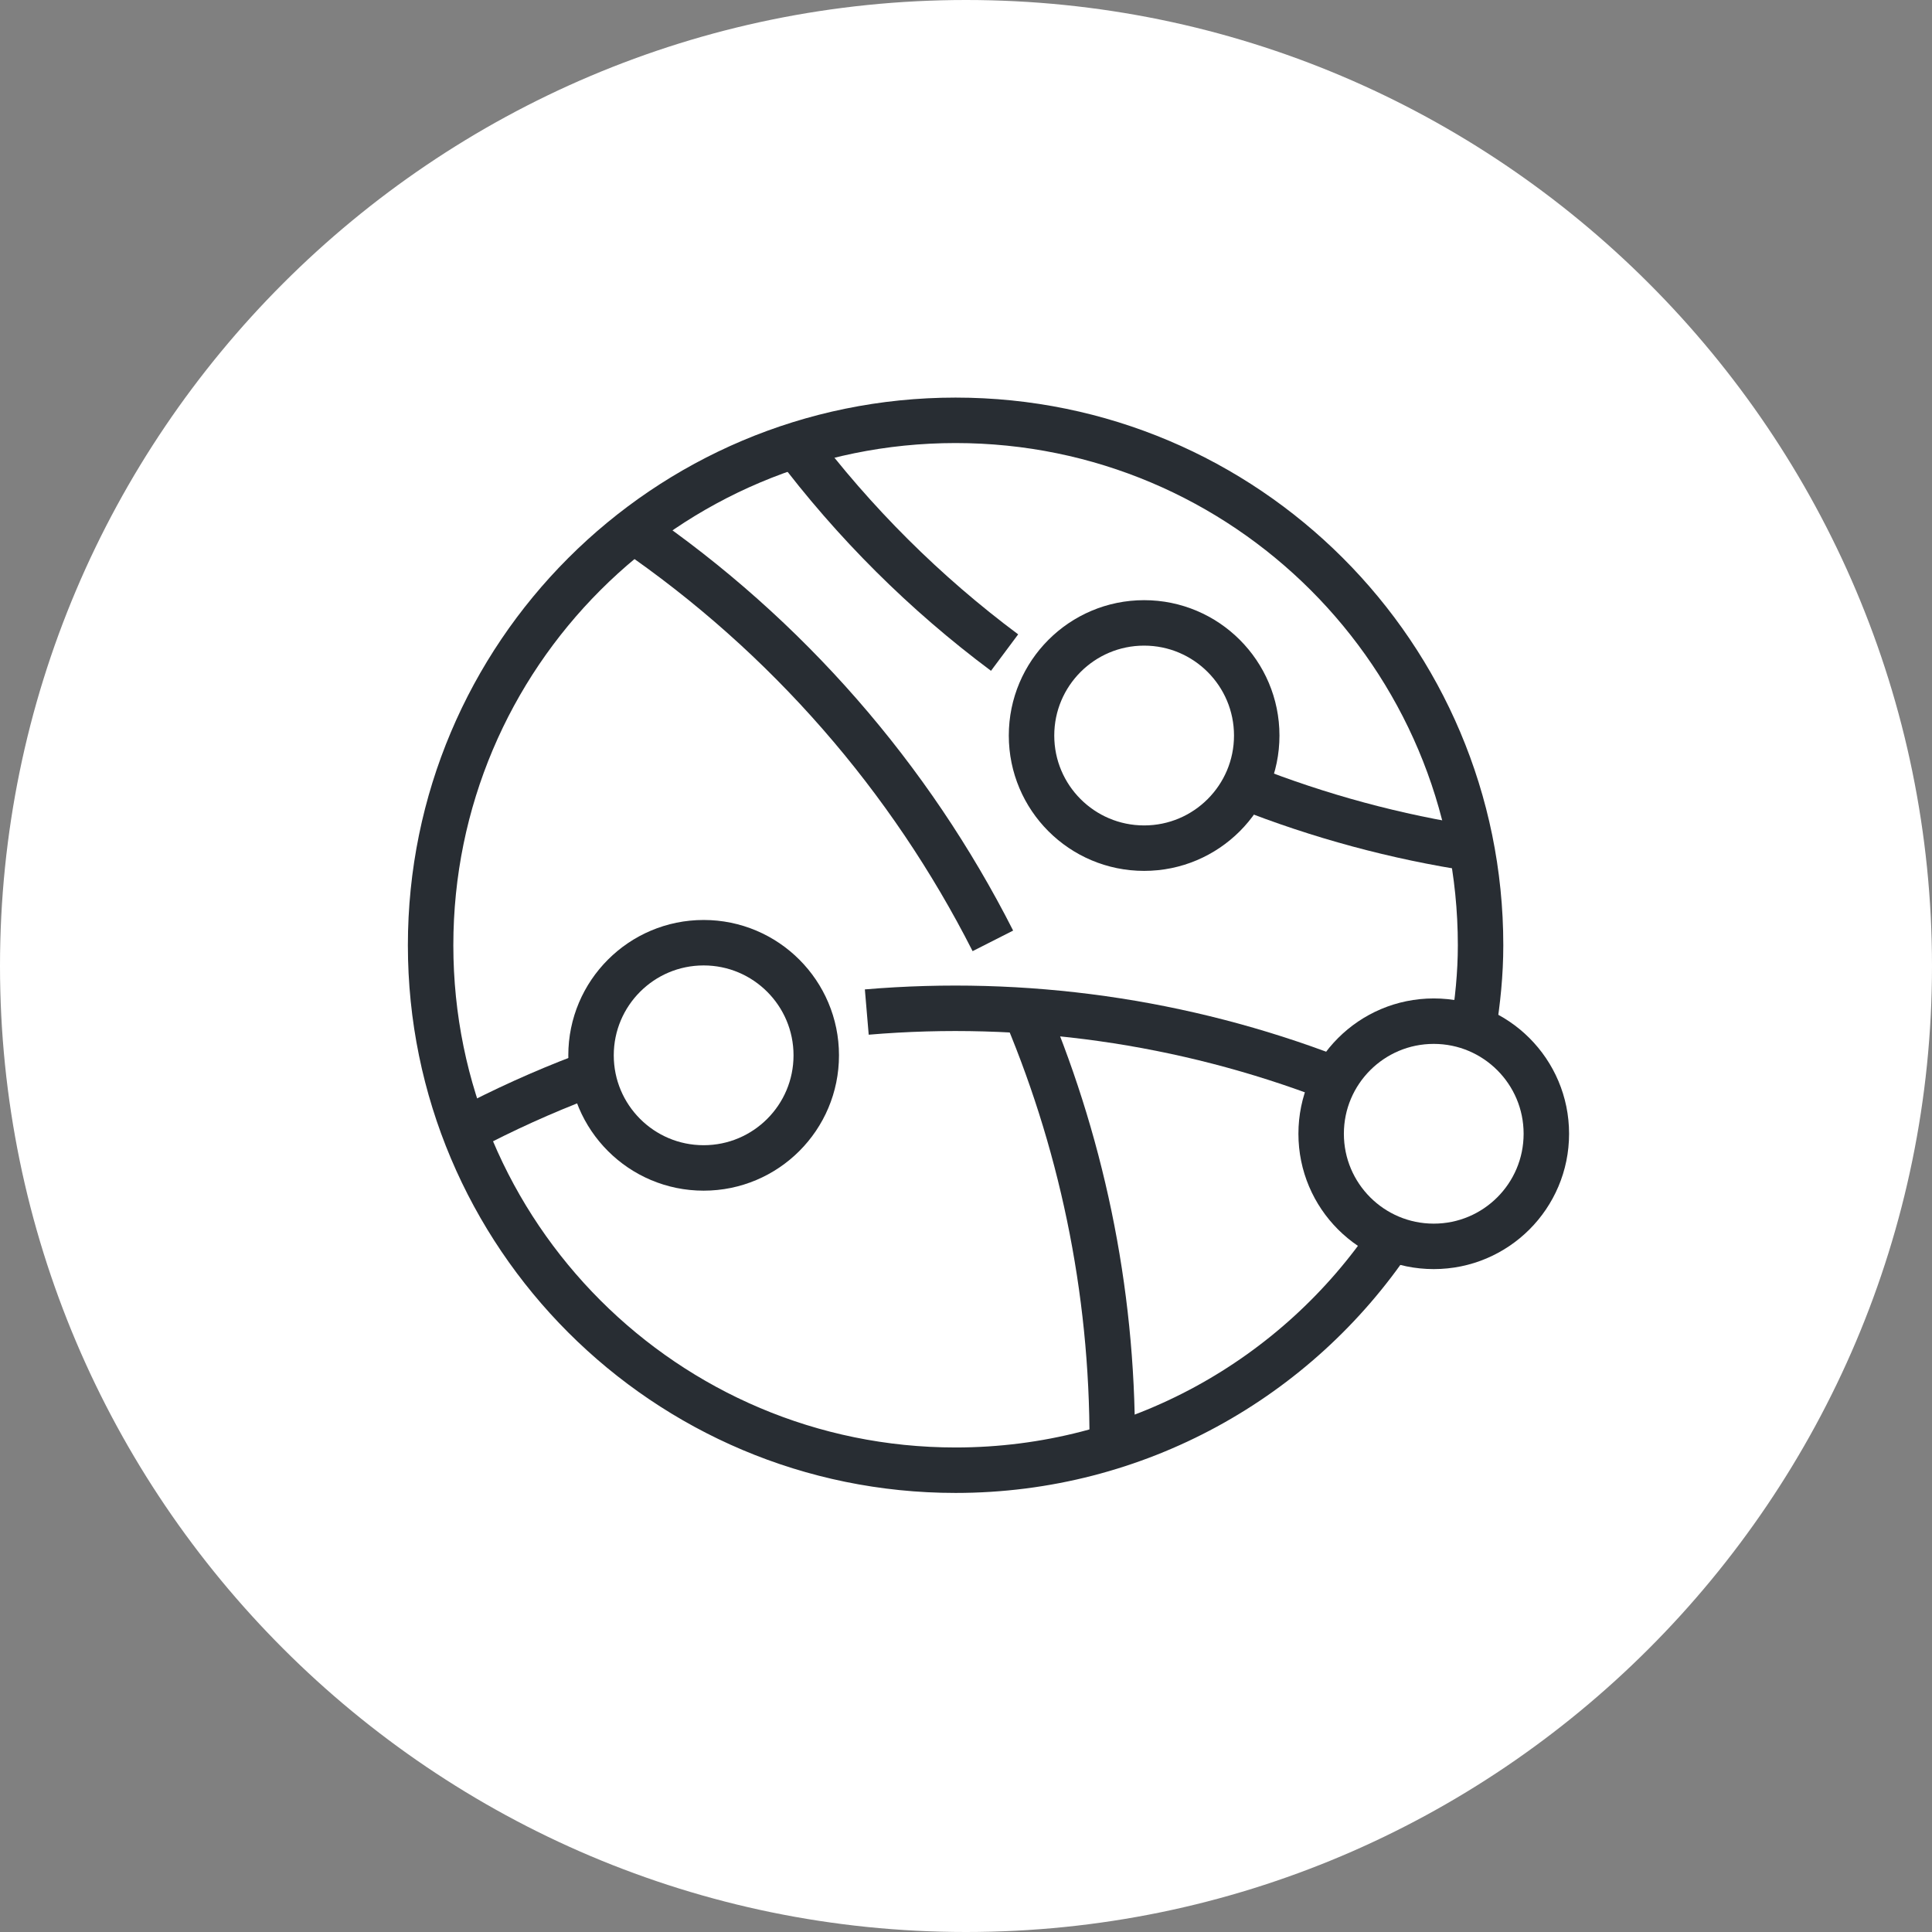
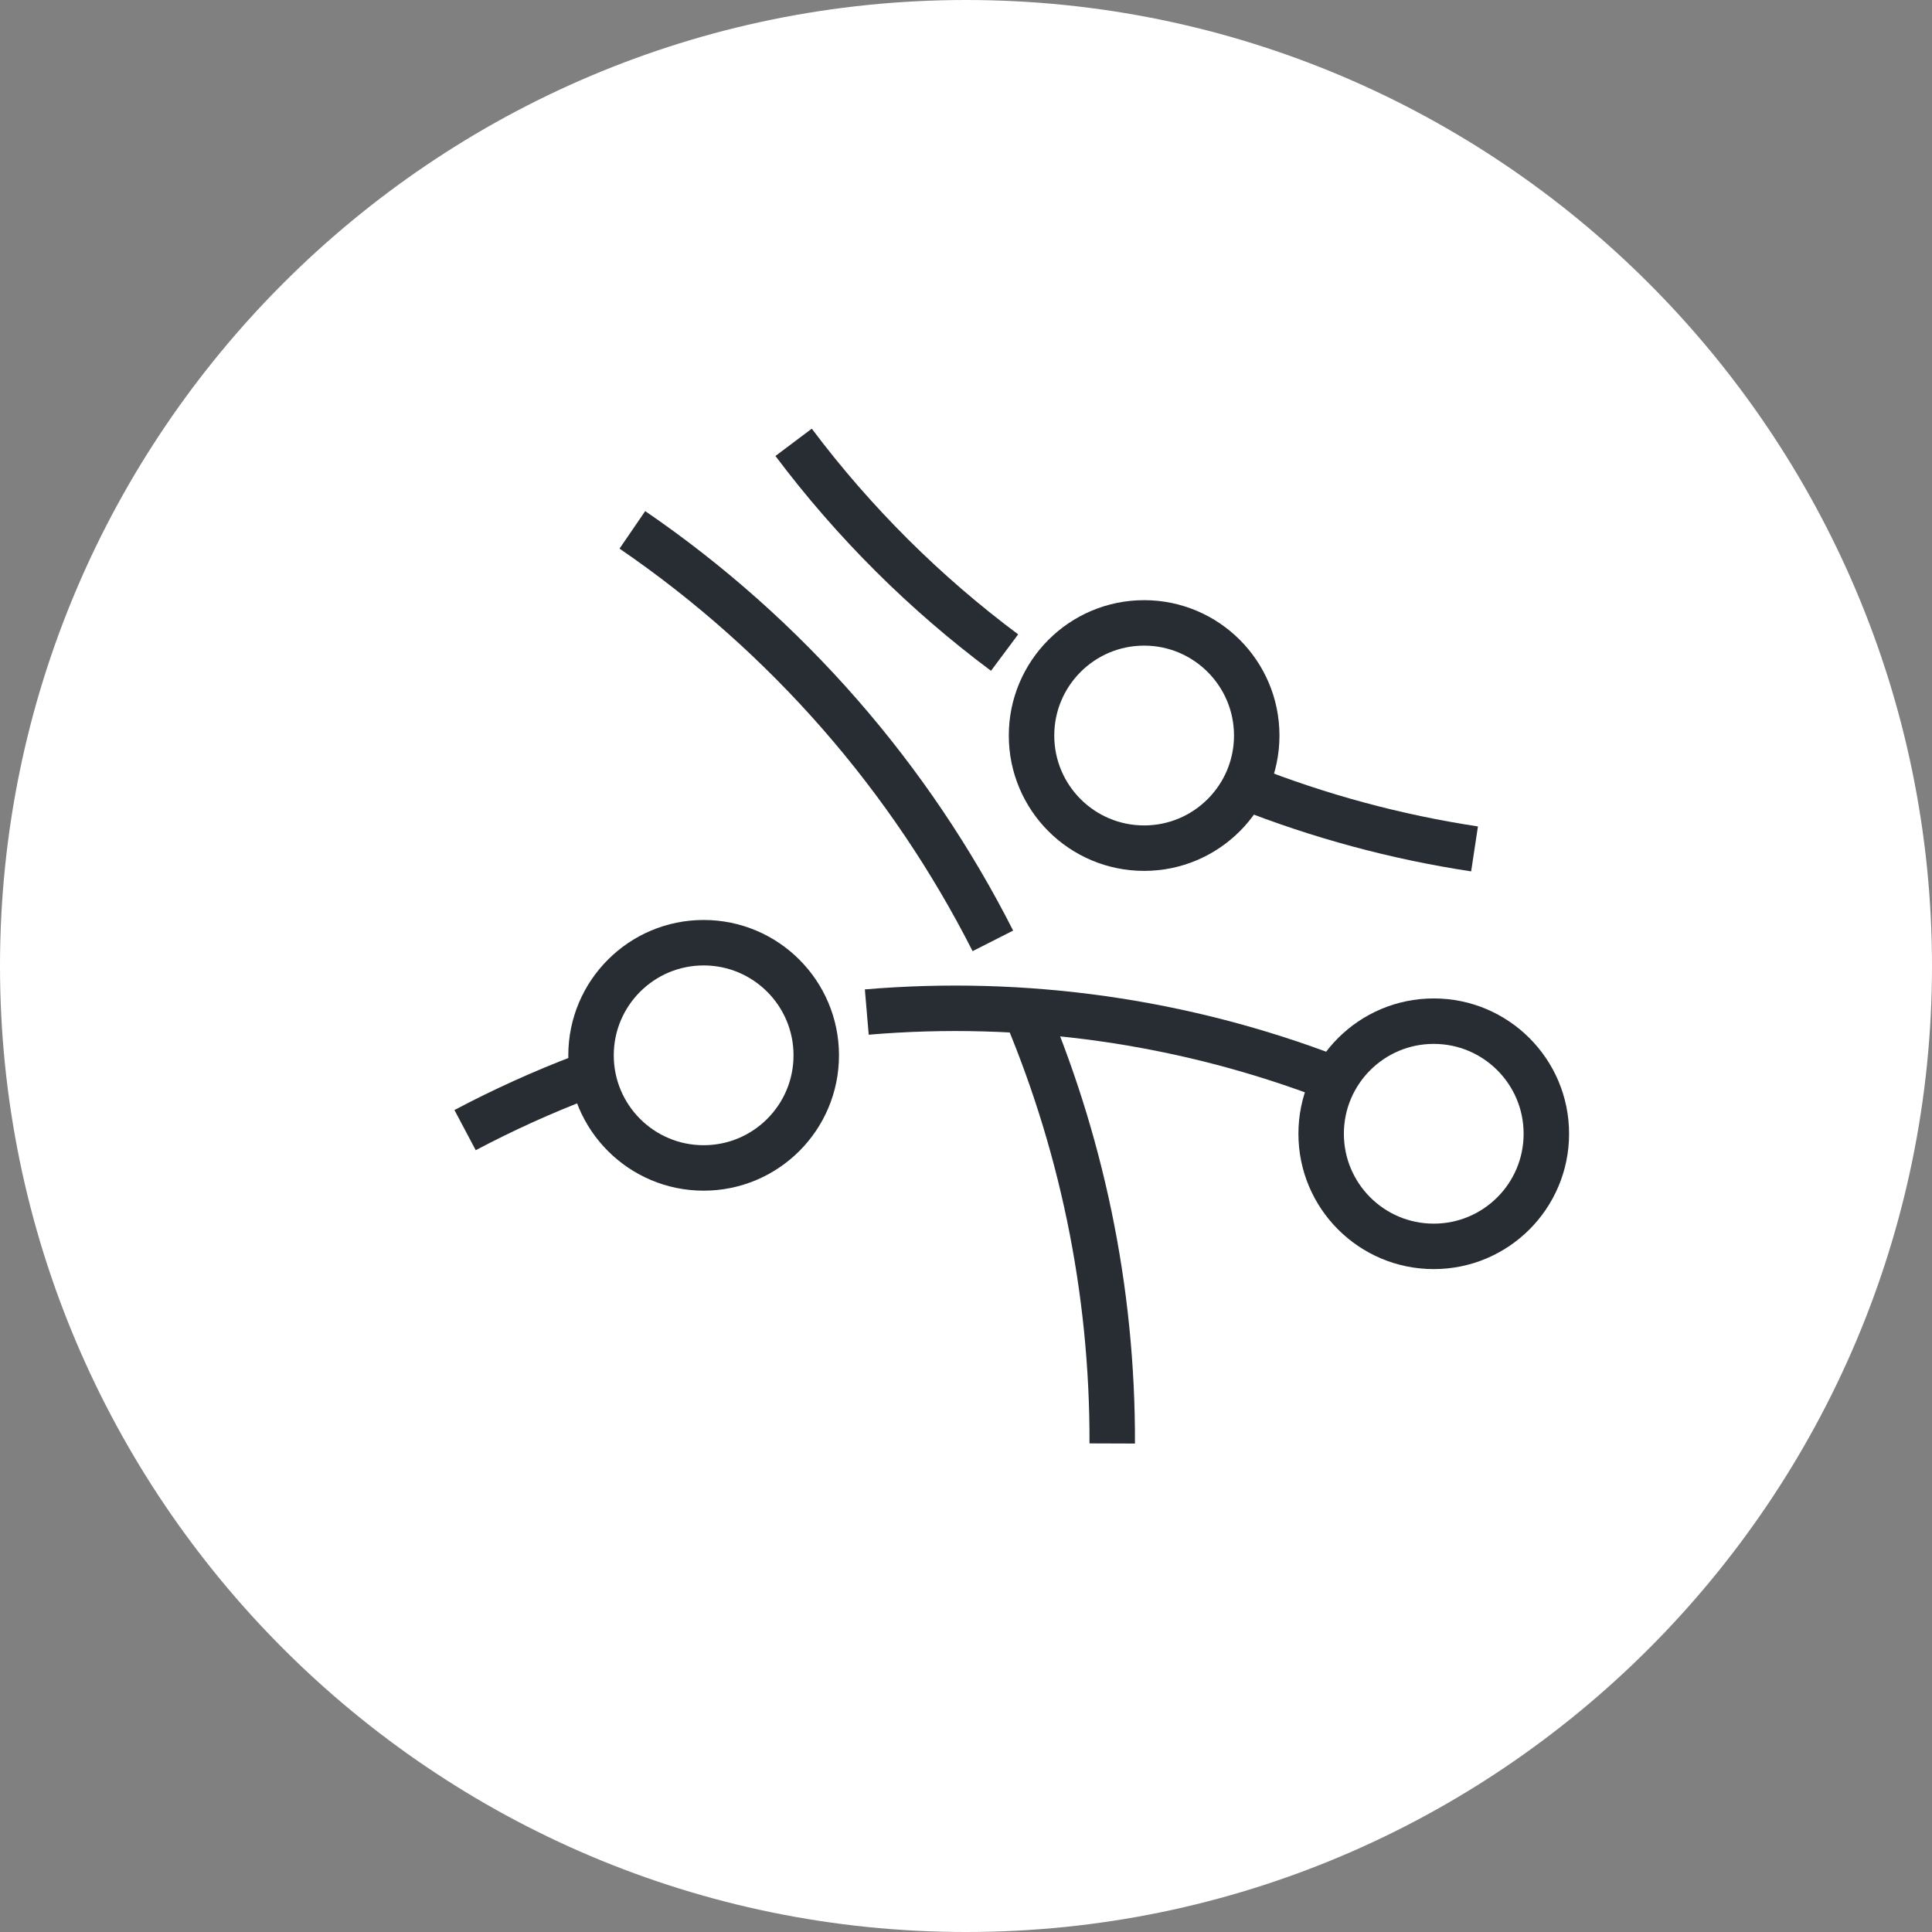
<svg xmlns="http://www.w3.org/2000/svg" version="1.1" x="0px" y="0px" width="170px" height="170px" viewBox="0 0 170 170" enable-background="new 0 0 170 170" xml:space="preserve">
  <rect x="0" y="0" width="170" height="170" fill="#808080" stroke="none" />
  <g id="Background">
</g>
  <g id="Circle">
    <g>
      <path fill="#FFFFFF" d="M85,170c-46.869,0-85-38.131-85-85S38.131,0,85,0s85,38.131,85,85S131.869,170,85,170z" />
    </g>
  </g>
  <g id="TEXT">
</g>
  <g id="Icons">
    <g>
-       <path fill="none" stroke="#282D33" stroke-width="4" d="M129.637,90.517c0.387-2.398,0.641-4.836,0.641-7.341    c0-25.512-20.686-46.191-46.195-46.191c-25.512,0-46.193,20.68-46.193,46.191c0,25.509,20.682,46.19,46.193,46.19    c15.975,0,30.053-8.108,38.348-20.432" />
      <path fill="none" stroke="#282D33" stroke-width="4" d="M76.27,89.052c13.813-1.17,27.822,0.774,40.955,5.827" />
      <path fill="none" stroke="#282D33" stroke-width="4" d="M40.924,99.442c3.371-1.786,6.828-3.35,10.348-4.69" />
      <path fill="none" stroke="#282D33" stroke-width="4" d="M89.844,88.062c5.262,12.119,8.068,25.354,8.023,38.951" />
      <path fill="none" stroke="#282D33" stroke-width="4" d="M55.643,46.623c13.645,9.34,24.455,21.846,31.721,36.165" />
      <path fill="none" stroke="#282D33" stroke-width="4" d="M88.395,57.422c-6.973-5.198-13.236-11.409-18.564-18.501" />
      <path fill="none" stroke="#282D33" stroke-width="4" d="M129.748,74.697c-6.926-1.048-13.66-2.879-20.092-5.418" />
      <path fill="none" stroke="#282D33" stroke-width="4" d="M110.582,64.722c0,5.471-4.441,9.909-9.908,9.909    c-5.473,0-9.908-4.438-9.908-9.909s4.436-9.912,9.908-9.912C106.141,54.81,110.582,59.251,110.582,64.722z" />
      <circle fill="none" stroke="#282D33" stroke-width="4" cx="126.158" cy="99.762" r="9.908" />
      <path fill="none" stroke="#282D33" stroke-width="4" d="M71.824,92.86c0,5.473-4.438,9.909-9.91,9.909    c-5.471,0-9.908-4.437-9.908-9.909c0-5.47,4.438-9.91,9.908-9.91C67.387,82.95,71.824,87.391,71.824,92.86z" />
    </g>
  </g>
</svg>